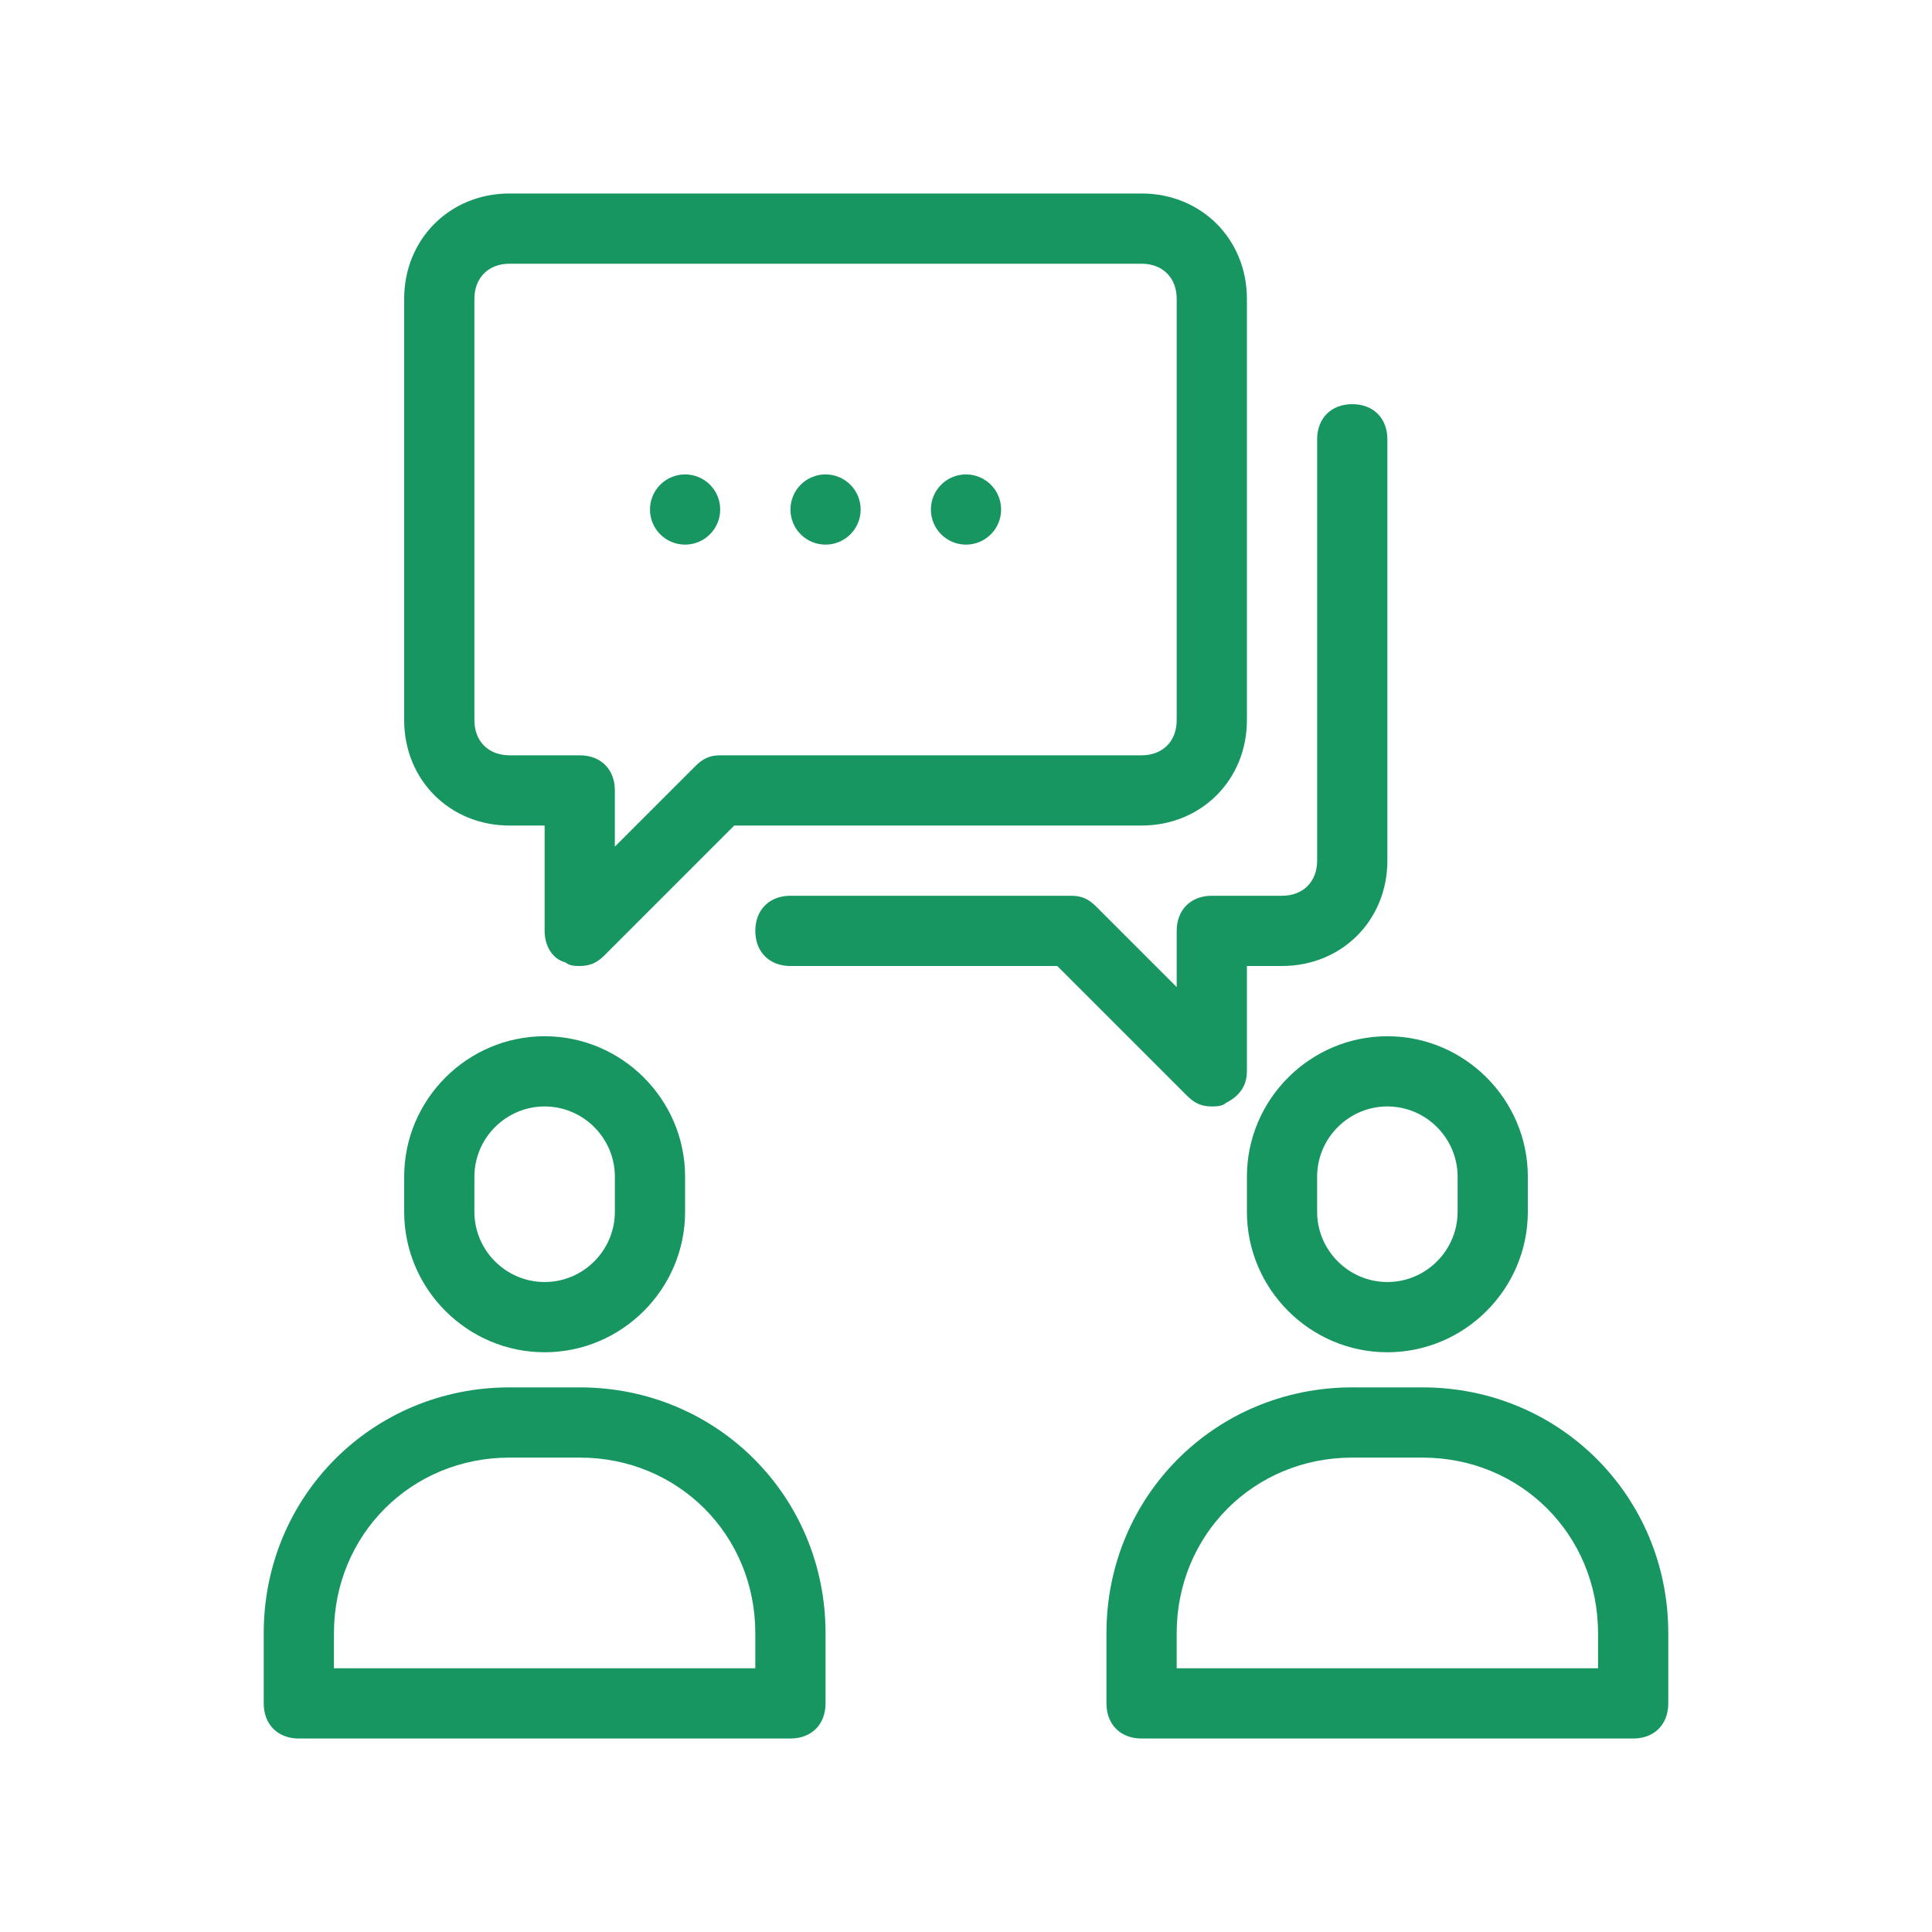
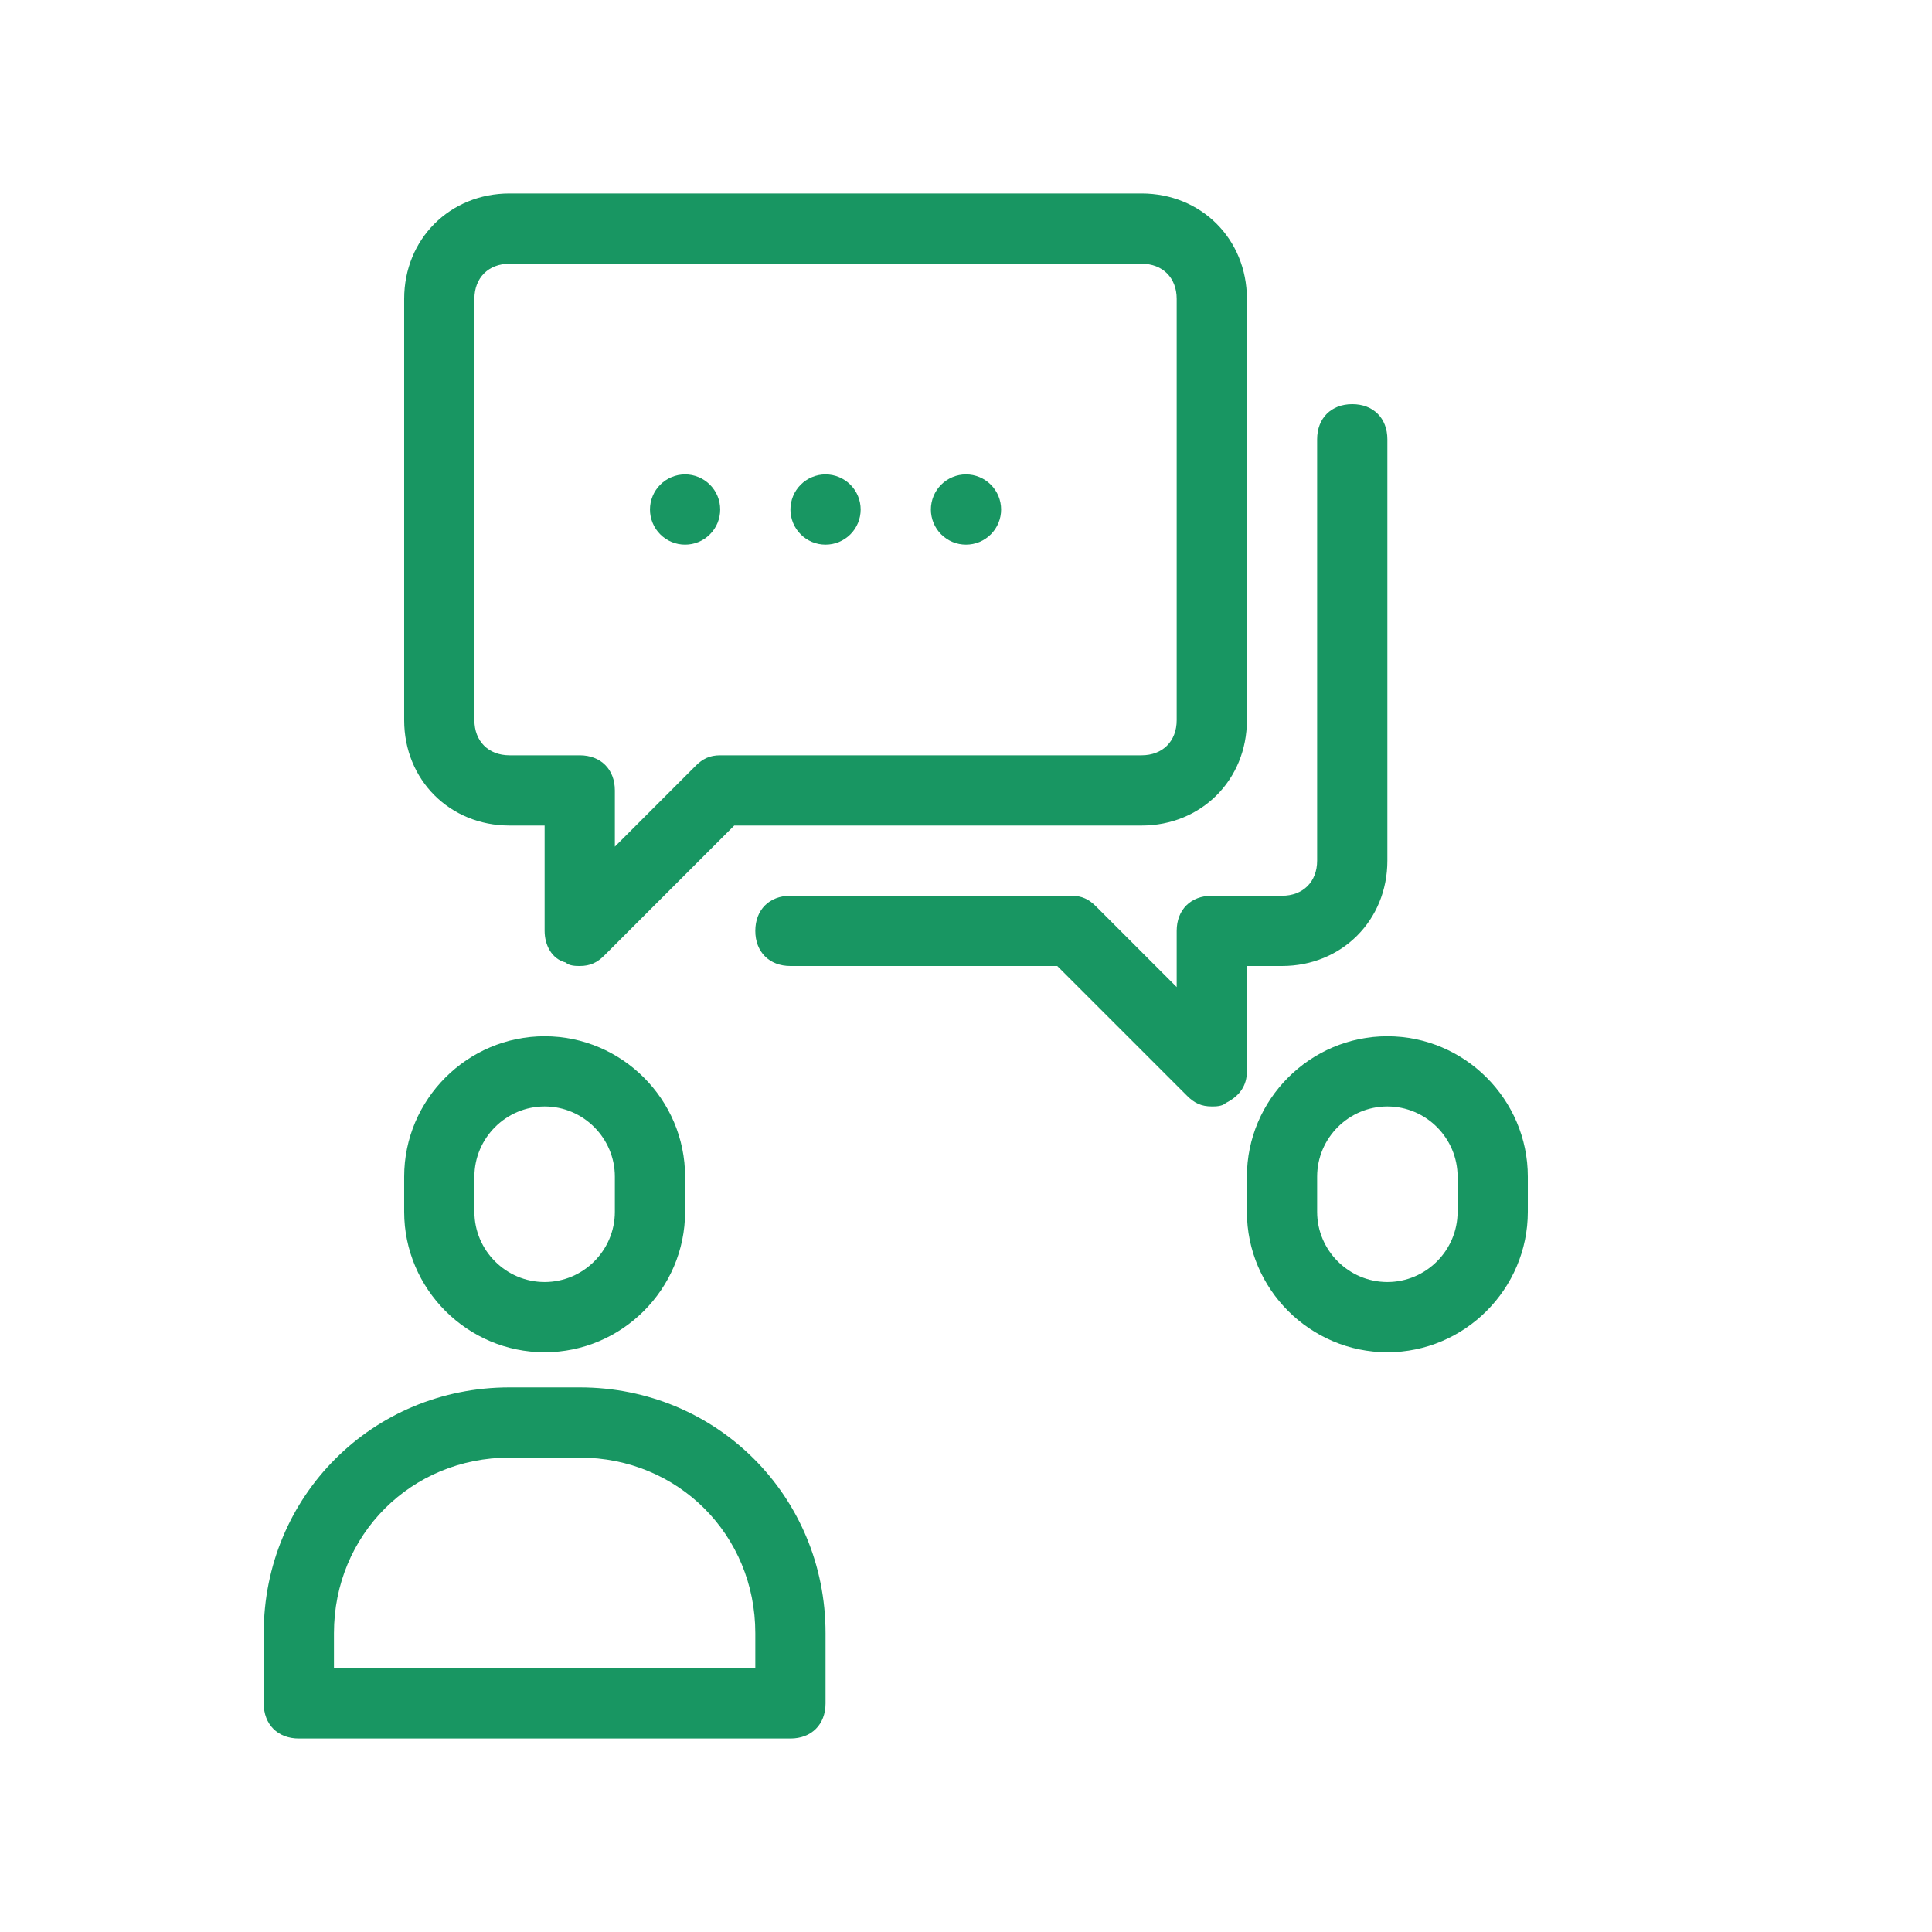
<svg xmlns="http://www.w3.org/2000/svg" width="500" zoomAndPan="magnify" viewBox="0 0 375 375" height="500" preserveAspectRatio="xMidYMid meet" version="1.2">
  <defs>
    <clipPath id="962c2c1b65">
      <path d="M 51.188 269 L 161 269 L 161 337.5 L 51.188 337.5 Z M 51.188 269 " />
    </clipPath>
    <clipPath id="ae95fc6532">
      <path d="M 214 269 L 324 269 L 324 337.5 L 214 337.5 Z M 214 269 " />
    </clipPath>
    <clipPath id="23fab80aac">
      <path d="M 78 37.5 L 243 37.5 L 243 188 L 78 188 Z M 78 37.5 " />
    </clipPath>
  </defs>
  <g id="c8733eaa10">
    <g clip-rule="nonzero" clip-path="url(#962c2c1b65)">
      <path style=" stroke:none;fill-rule:nonzero;fill:#189662;fill-opacity:1;" d="M 160.238 330.629 L 160.238 316.996 C 160.238 290.414 139.109 269.289 112.527 269.289 L 98.898 269.289 C 72.316 269.289 51.188 290.414 51.188 316.996 L 51.188 330.629 C 51.188 334.719 53.914 337.445 58.004 337.445 L 153.422 337.445 C 157.512 337.445 160.238 334.719 160.238 330.629 Z M 146.605 323.812 L 64.82 323.812 L 64.82 316.996 C 64.82 297.914 79.812 282.918 98.898 282.918 L 112.527 282.918 C 131.613 282.918 146.605 297.914 146.605 316.996 Z M 146.605 323.812 " />
    </g>
    <path style=" stroke:none;fill-rule:nonzero;fill:#189662;fill-opacity:1;" d="M 78.449 228.395 L 78.449 235.211 C 78.449 250.203 90.719 262.473 105.711 262.473 C 120.707 262.473 132.977 250.203 132.977 235.211 L 132.977 228.395 C 132.977 213.398 120.707 201.133 105.711 201.133 C 90.719 201.133 78.449 213.398 78.449 228.395 Z M 119.344 228.395 L 119.344 235.211 C 119.344 242.707 113.211 248.84 105.711 248.84 C 98.215 248.84 92.082 242.707 92.082 235.211 L 92.082 228.395 C 92.082 220.898 98.215 214.762 105.711 214.762 C 113.211 214.762 119.344 220.898 119.344 228.395 Z M 119.344 228.395 " />
    <g clip-rule="nonzero" clip-path="url(#ae95fc6532)">
-       <path style=" stroke:none;fill-rule:nonzero;fill:#189662;fill-opacity:1;" d="M 323.812 316.996 C 323.812 290.414 302.684 269.289 276.102 269.289 L 262.473 269.289 C 235.891 269.289 214.762 290.414 214.762 316.996 L 214.762 330.629 C 214.762 334.719 217.488 337.445 221.578 337.445 L 316.996 337.445 C 321.086 337.445 323.812 334.719 323.812 330.629 Z M 310.18 323.812 L 228.395 323.812 L 228.395 316.996 C 228.395 297.914 243.387 282.918 262.473 282.918 L 276.102 282.918 C 295.188 282.918 310.18 297.914 310.18 316.996 Z M 310.18 323.812 " />
-     </g>
+       </g>
    <path style=" stroke:none;fill-rule:nonzero;fill:#189662;fill-opacity:1;" d="M 269.289 262.473 C 284.281 262.473 296.551 250.203 296.551 235.211 L 296.551 228.395 C 296.551 213.398 284.281 201.133 269.289 201.133 C 254.293 201.133 242.023 213.398 242.023 228.395 L 242.023 235.211 C 242.023 250.203 254.293 262.473 269.289 262.473 Z M 255.656 228.395 C 255.656 220.898 261.789 214.762 269.289 214.762 C 276.785 214.762 282.918 220.898 282.918 228.395 L 282.918 235.211 C 282.918 242.707 276.785 248.84 269.289 248.84 C 261.789 248.84 255.656 242.707 255.656 235.211 Z M 255.656 228.395 " />
    <g clip-rule="nonzero" clip-path="url(#23fab80aac)">
      <path style=" stroke:none;fill-rule:nonzero;fill:#189662;fill-opacity:1;" d="M 221.578 160.238 C 233.164 160.238 242.023 151.379 242.023 139.789 L 242.023 58.004 C 242.023 46.418 233.164 37.555 221.578 37.555 L 98.898 37.555 C 87.309 37.555 78.449 46.418 78.449 58.004 L 78.449 139.789 C 78.449 151.379 87.309 160.238 98.898 160.238 L 105.711 160.238 L 105.711 180.684 C 105.711 183.41 107.074 186.137 109.801 186.82 C 110.484 187.5 111.848 187.5 112.527 187.5 C 114.574 187.5 115.938 186.82 117.301 185.457 L 142.516 160.238 Z M 135.02 148.652 L 119.344 164.328 L 119.344 153.422 C 119.344 149.332 116.617 146.605 112.527 146.605 L 98.898 146.605 C 94.809 146.605 92.082 143.879 92.082 139.789 L 92.082 58.004 C 92.082 53.914 94.809 51.188 98.898 51.188 L 221.578 51.188 C 225.668 51.188 228.395 53.914 228.395 58.004 L 228.395 139.789 C 228.395 143.879 225.668 146.605 221.578 146.605 L 139.789 146.605 C 137.746 146.605 136.383 147.289 135.02 148.652 Z M 135.02 148.652 " />
    </g>
    <path style=" stroke:none;fill-rule:nonzero;fill:#189662;fill-opacity:1;" d="M 153.422 187.5 L 205.219 187.5 L 230.438 212.719 C 231.801 214.082 233.164 214.762 235.211 214.762 C 235.891 214.762 237.254 214.762 237.938 214.082 C 240.66 212.719 242.023 210.672 242.023 207.945 L 242.023 187.5 L 248.84 187.5 C 260.426 187.5 269.289 178.641 269.289 167.055 L 269.289 85.266 C 269.289 81.176 266.562 78.449 262.473 78.449 C 258.383 78.449 255.656 81.176 255.656 85.266 L 255.656 167.055 C 255.656 171.141 252.93 173.867 248.84 173.867 L 235.211 173.867 C 231.121 173.867 228.395 176.594 228.395 180.684 L 228.395 191.59 L 212.719 175.914 C 211.355 174.551 209.992 173.867 207.945 173.867 L 153.422 173.867 C 149.332 173.867 146.605 176.594 146.605 180.684 C 146.605 184.773 149.332 187.5 153.422 187.5 Z M 153.422 187.5 " />
    <path style=" stroke:none;fill-rule:nonzero;fill:#189662;fill-opacity:1;" d="M 167.055 98.898 C 167.055 99.344 167.008 99.789 166.922 100.227 C 166.836 100.664 166.707 101.09 166.535 101.504 C 166.363 101.918 166.152 102.312 165.906 102.684 C 165.656 103.055 165.375 103.398 165.059 103.715 C 164.742 104.031 164.395 104.316 164.023 104.562 C 163.652 104.812 163.258 105.023 162.848 105.195 C 162.434 105.363 162.008 105.496 161.566 105.582 C 161.129 105.668 160.684 105.711 160.238 105.711 C 159.789 105.711 159.348 105.668 158.906 105.582 C 158.469 105.496 158.043 105.363 157.629 105.195 C 157.215 105.023 156.824 104.812 156.449 104.562 C 156.078 104.316 155.734 104.031 155.418 103.715 C 155.102 103.398 154.82 103.055 154.57 102.684 C 154.32 102.312 154.113 101.918 153.941 101.504 C 153.77 101.09 153.641 100.664 153.555 100.227 C 153.465 99.789 153.422 99.344 153.422 98.898 C 153.422 98.449 153.465 98.008 153.555 97.566 C 153.641 97.129 153.77 96.703 153.941 96.289 C 154.113 95.875 154.32 95.48 154.57 95.109 C 154.82 94.738 155.102 94.395 155.418 94.078 C 155.734 93.762 156.078 93.477 156.449 93.23 C 156.824 92.98 157.215 92.77 157.629 92.602 C 158.043 92.43 158.469 92.301 158.906 92.211 C 159.348 92.125 159.789 92.082 160.238 92.082 C 160.684 92.082 161.129 92.125 161.566 92.211 C 162.008 92.301 162.434 92.43 162.848 92.602 C 163.258 92.77 163.652 92.98 164.023 93.23 C 164.395 93.477 164.742 93.762 165.059 94.078 C 165.375 94.395 165.656 94.738 165.906 95.109 C 166.152 95.48 166.363 95.875 166.535 96.289 C 166.707 96.703 166.836 97.129 166.922 97.566 C 167.008 98.008 167.055 98.449 167.055 98.898 Z M 167.055 98.898 " />
    <path style=" stroke:none;fill-rule:nonzero;fill:#189662;fill-opacity:1;" d="M 194.316 98.898 C 194.316 99.344 194.273 99.789 194.184 100.227 C 194.098 100.664 193.969 101.09 193.797 101.504 C 193.625 101.918 193.414 102.312 193.168 102.684 C 192.918 103.055 192.637 103.398 192.32 103.715 C 192.004 104.031 191.66 104.316 191.285 104.562 C 190.914 104.812 190.523 105.023 190.109 105.195 C 189.695 105.363 189.27 105.496 188.828 105.582 C 188.391 105.668 187.949 105.711 187.5 105.711 C 187.051 105.711 186.609 105.668 186.172 105.582 C 185.73 105.496 185.305 105.363 184.891 105.195 C 184.477 105.023 184.086 104.812 183.715 104.562 C 183.34 104.316 182.996 104.031 182.68 103.715 C 182.363 103.398 182.082 103.055 181.832 102.684 C 181.586 102.312 181.375 101.918 181.203 101.504 C 181.031 101.09 180.902 100.664 180.816 100.227 C 180.727 99.789 180.684 99.344 180.684 98.898 C 180.684 98.449 180.727 98.008 180.816 97.566 C 180.902 97.129 181.031 96.703 181.203 96.289 C 181.375 95.875 181.586 95.48 181.832 95.109 C 182.082 94.738 182.363 94.395 182.68 94.078 C 182.996 93.762 183.34 93.477 183.715 93.23 C 184.086 92.98 184.477 92.77 184.891 92.602 C 185.305 92.43 185.73 92.301 186.172 92.211 C 186.609 92.125 187.051 92.082 187.5 92.082 C 187.949 92.082 188.391 92.125 188.828 92.211 C 189.27 92.301 189.695 92.43 190.109 92.602 C 190.523 92.77 190.914 92.98 191.285 93.23 C 191.66 93.477 192.004 93.762 192.32 94.078 C 192.637 94.395 192.918 94.738 193.168 95.109 C 193.414 95.48 193.625 95.875 193.797 96.289 C 193.969 96.703 194.098 97.129 194.184 97.566 C 194.273 98.008 194.316 98.449 194.316 98.898 Z M 194.316 98.898 " />
    <path style=" stroke:none;fill-rule:nonzero;fill:#189662;fill-opacity:1;" d="M 139.789 98.898 C 139.789 99.344 139.746 99.789 139.66 100.227 C 139.574 100.664 139.441 101.09 139.273 101.504 C 139.102 101.918 138.891 102.312 138.641 102.684 C 138.395 103.055 138.109 103.398 137.793 103.715 C 137.477 104.031 137.133 104.316 136.762 104.562 C 136.391 104.812 135.996 105.023 135.582 105.195 C 135.168 105.363 134.742 105.496 134.305 105.582 C 133.867 105.668 133.422 105.711 132.977 105.711 C 132.527 105.711 132.086 105.668 131.645 105.582 C 131.207 105.496 130.781 105.363 130.367 105.195 C 129.953 105.023 129.559 104.812 129.188 104.562 C 128.816 104.316 128.473 104.031 128.156 103.715 C 127.84 103.398 127.555 103.055 127.309 102.684 C 127.059 102.312 126.848 101.918 126.68 101.504 C 126.508 101.09 126.379 100.664 126.289 100.227 C 126.203 99.789 126.16 99.344 126.16 98.898 C 126.16 98.449 126.203 98.008 126.289 97.566 C 126.379 97.129 126.508 96.703 126.68 96.289 C 126.848 95.875 127.059 95.48 127.309 95.109 C 127.555 94.738 127.84 94.395 128.156 94.078 C 128.473 93.762 128.816 93.477 129.188 93.23 C 129.559 92.98 129.953 92.77 130.367 92.602 C 130.781 92.43 131.207 92.301 131.645 92.211 C 132.086 92.125 132.527 92.082 132.977 92.082 C 133.422 92.082 133.867 92.125 134.305 92.211 C 134.742 92.301 135.168 92.43 135.582 92.602 C 135.996 92.77 136.391 92.98 136.762 93.23 C 137.133 93.477 137.477 93.762 137.793 94.078 C 138.109 94.395 138.395 94.738 138.641 95.109 C 138.891 95.48 139.102 95.875 139.273 96.289 C 139.441 96.703 139.574 97.129 139.66 97.566 C 139.746 98.008 139.789 98.449 139.789 98.898 Z M 139.789 98.898 " />
  </g>
</svg>